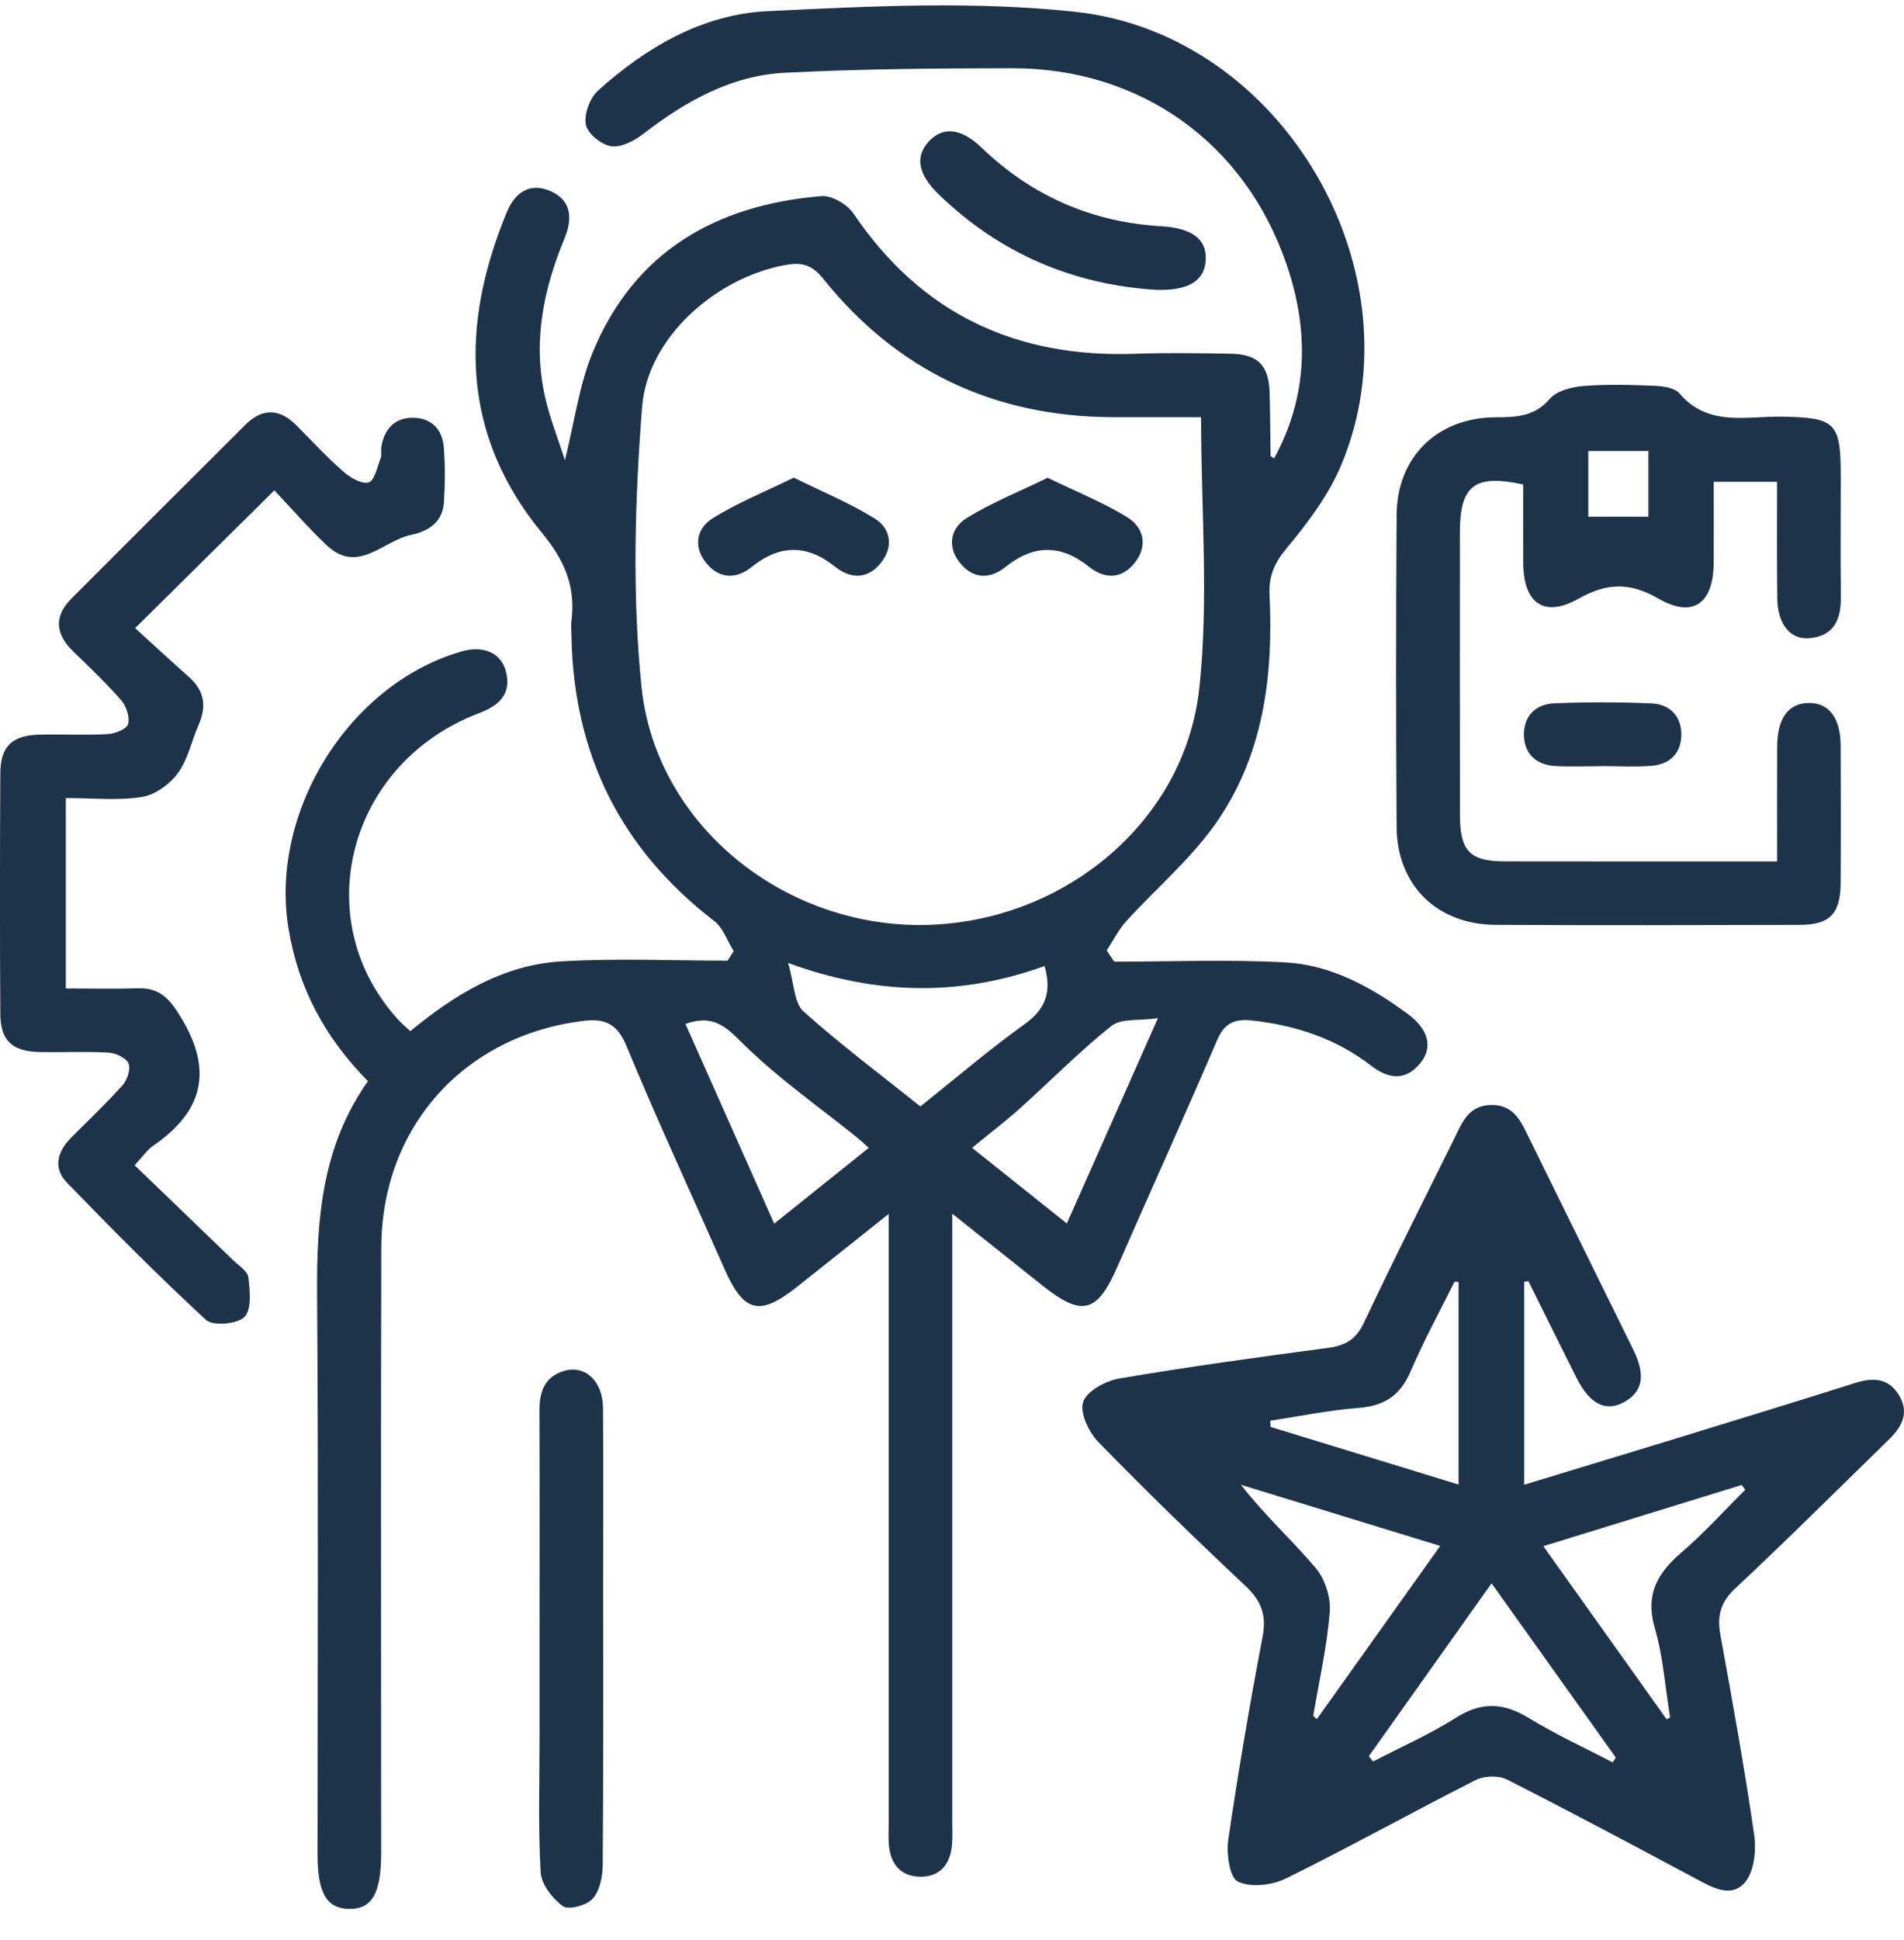
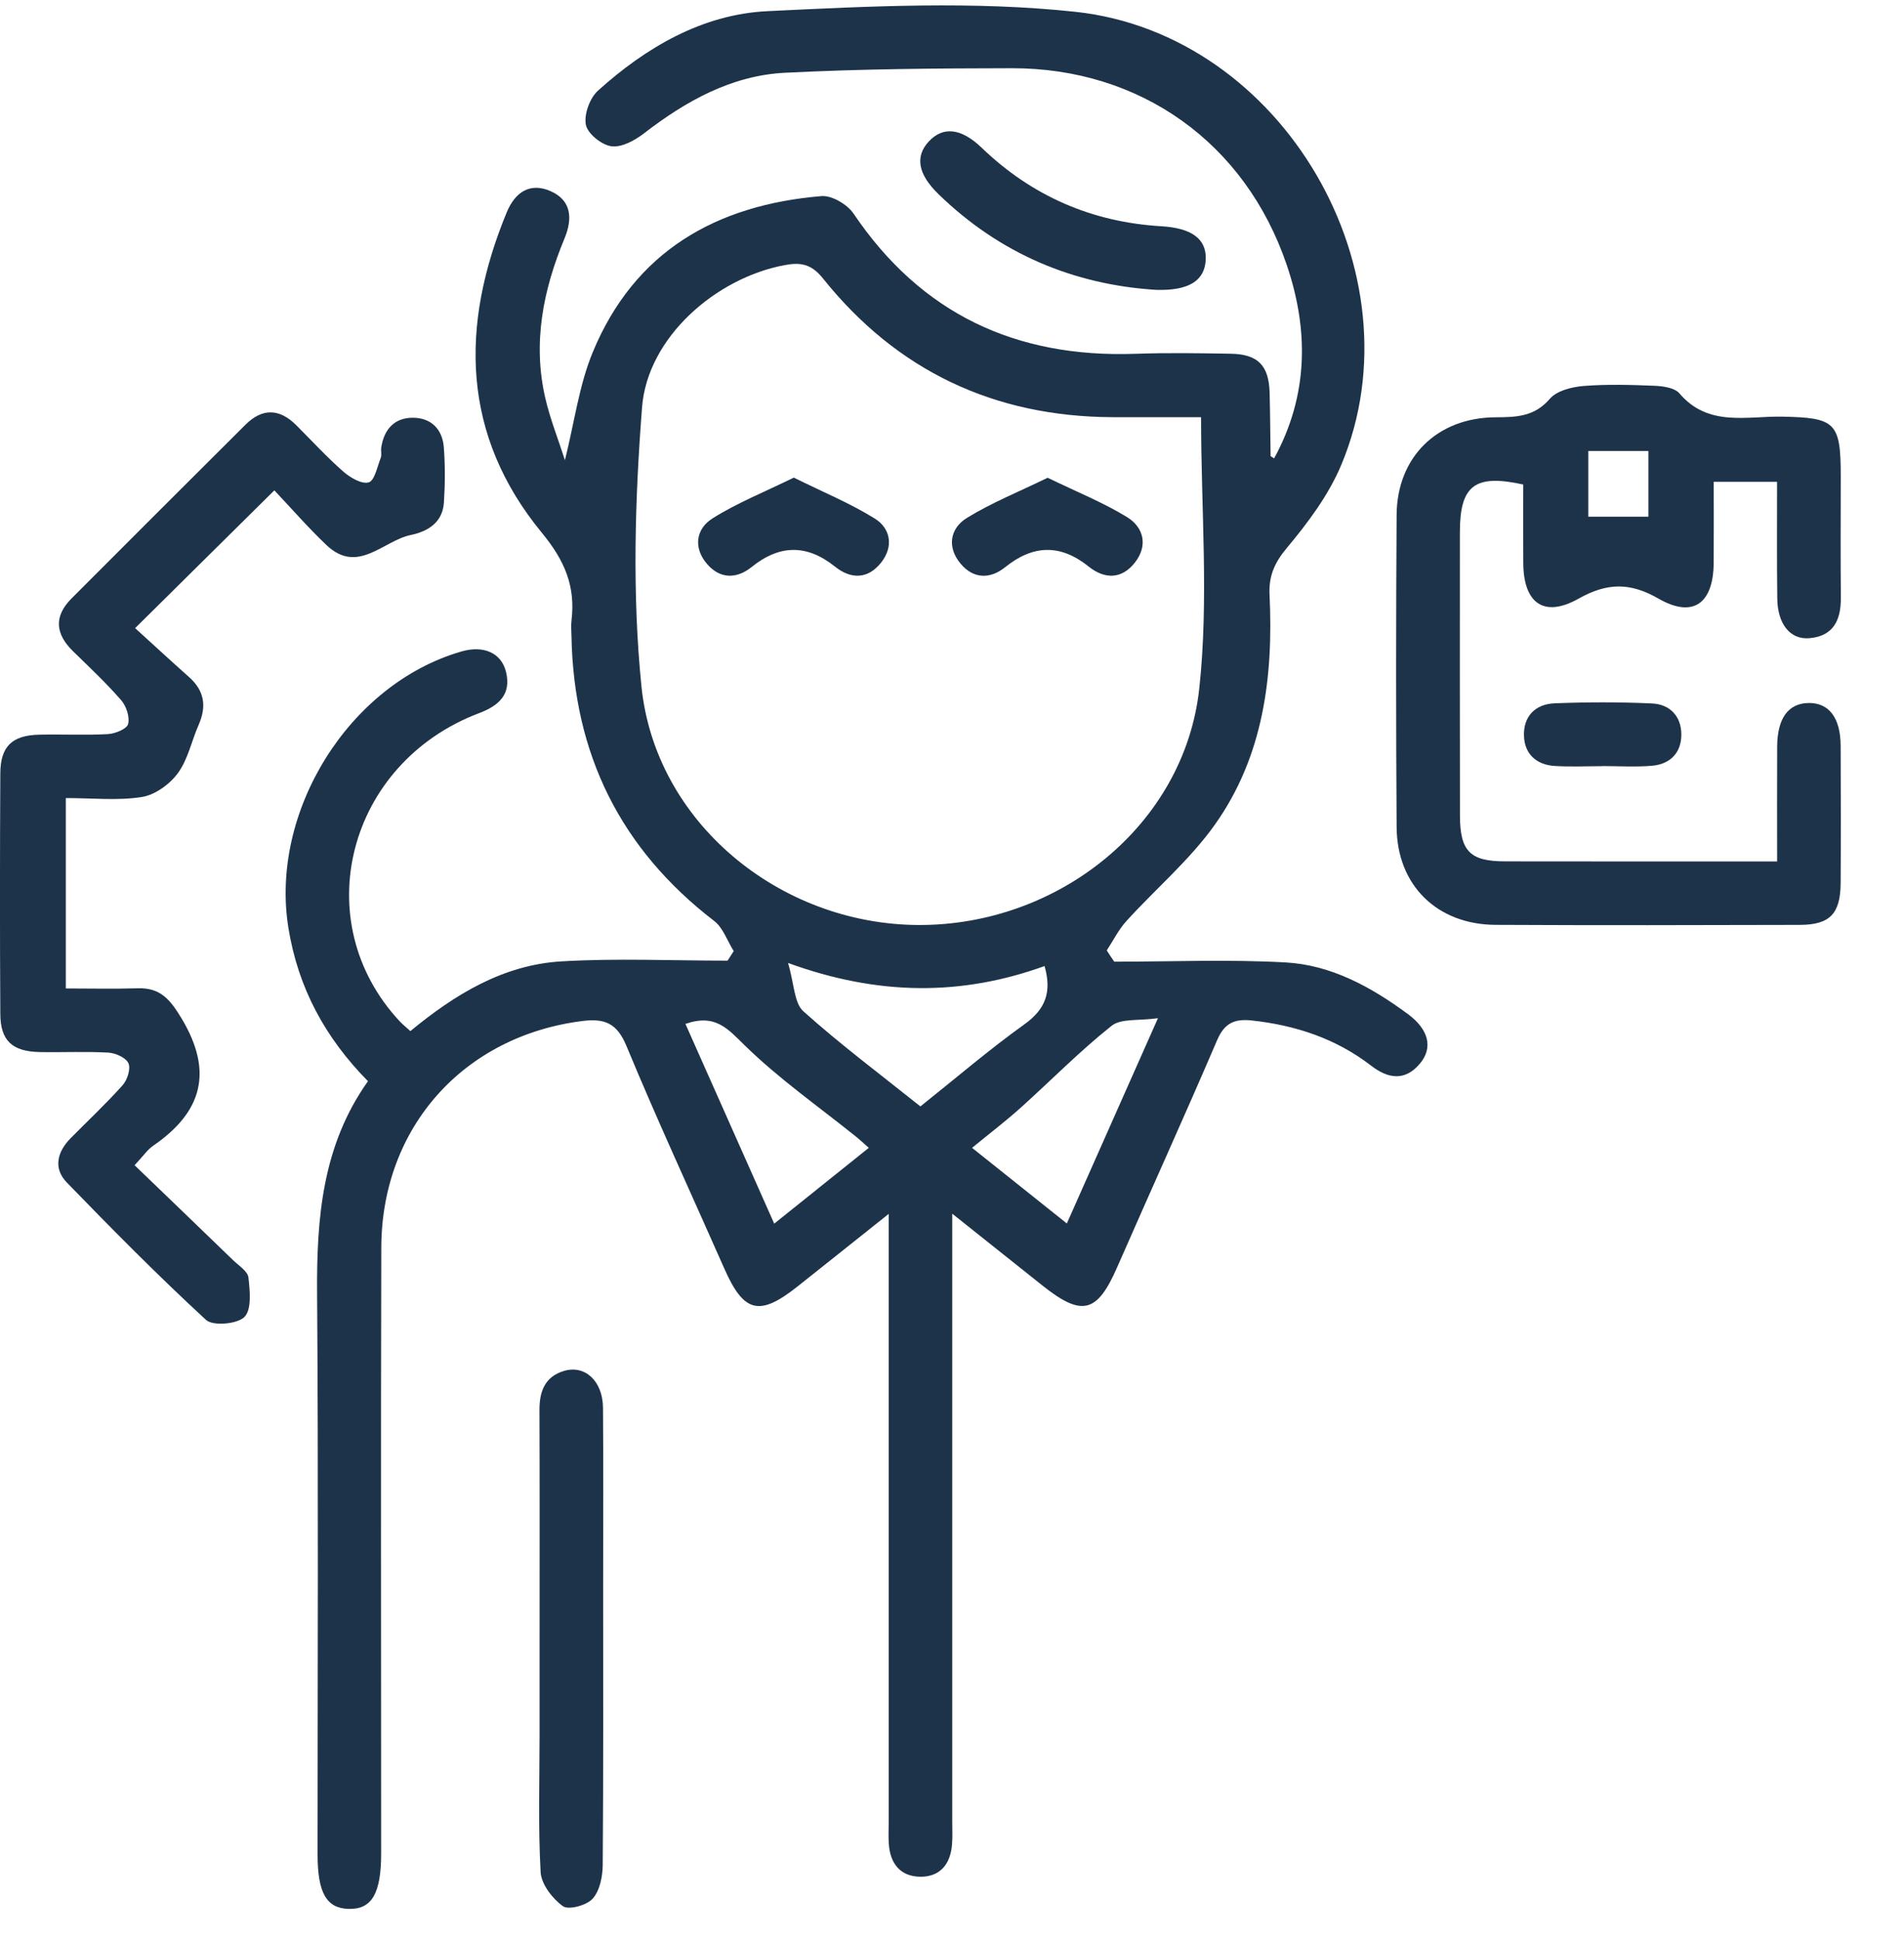
<svg xmlns="http://www.w3.org/2000/svg" width="54" height="55" viewBox="0 0 54 55" fill="none">
  <g clip-path="url(#clip0_184_73)">
    <path d="M31.602 27.261C33.222 27.261 34.845 27.193 36.459 27.282C37.759 27.354 38.895 27.981 39.934 28.749C40.521 29.184 40.65 29.701 40.27 30.151C39.846 30.657 39.364 30.579 38.886 30.208C37.887 29.439 36.742 29.062 35.498 28.927C35.013 28.875 34.727 29.002 34.521 29.482C33.596 31.639 32.625 33.775 31.683 35.926C31.116 37.22 30.687 37.333 29.57 36.445C28.757 35.8 27.946 35.153 27.007 34.405C27.007 34.831 27.007 35.095 27.007 35.359C27.007 40.782 27.007 46.207 27.007 51.631C27.007 51.856 27.02 52.082 26.999 52.306C26.95 52.855 26.651 53.21 26.09 53.2C25.531 53.189 25.247 52.823 25.208 52.276C25.193 52.076 25.204 51.875 25.204 51.676C25.204 46.252 25.204 40.827 25.204 35.404C25.204 35.132 25.204 34.862 25.204 34.411C24.264 35.159 23.439 35.818 22.612 36.473C21.535 37.327 21.094 37.211 20.541 35.957C19.614 33.856 18.646 31.771 17.767 29.65C17.5 29.007 17.153 28.864 16.524 28.942C13.158 29.362 10.823 31.951 10.814 35.366C10.798 41.09 10.81 46.815 10.81 52.538C10.81 53.678 10.544 54.13 9.887 54.112C9.259 54.095 9.007 53.654 9.007 52.57C9.007 47.271 9.032 41.972 8.993 36.673C8.978 34.538 9.137 32.477 10.436 30.649C9.217 29.412 8.456 28.003 8.18 26.307C7.646 23.019 9.886 19.392 13.088 18.467C13.709 18.287 14.22 18.503 14.352 19.049C14.505 19.683 14.151 20.003 13.587 20.216C9.845 21.633 8.693 26.125 11.339 28.954C11.423 29.044 11.521 29.121 11.639 29.229C12.903 28.186 14.277 27.348 15.929 27.252C17.493 27.16 19.066 27.232 20.635 27.232C20.694 27.142 20.751 27.051 20.809 26.961C20.626 26.671 20.508 26.299 20.253 26.105C17.595 24.063 16.269 21.369 16.208 18.034C16.205 17.884 16.191 17.732 16.209 17.584C16.325 16.621 16.017 15.892 15.371 15.107C13.086 12.334 13.043 9.231 14.372 6.018C14.607 5.45 15.032 5.159 15.621 5.421C16.217 5.687 16.239 6.207 16.011 6.758C15.404 8.218 15.101 9.72 15.467 11.292C15.6 11.866 15.821 12.42 16.022 13.044C16.295 11.953 16.425 10.917 16.811 9.985C17.994 7.124 20.313 5.807 23.299 5.559C23.593 5.535 24.034 5.796 24.209 6.057C26.131 8.901 28.817 10.149 32.205 10.029C33.104 9.997 34.005 10.012 34.905 10.027C35.676 10.041 35.985 10.357 36.008 11.127C36.024 11.725 36.026 12.325 36.036 12.924C36.036 12.936 36.068 12.948 36.136 12.994C37.111 11.209 37.123 9.36 36.493 7.508C35.315 4.044 32.339 1.929 28.697 1.934C26.551 1.937 24.401 1.954 22.258 2.063C20.742 2.141 19.449 2.867 18.258 3.785C18 3.984 17.625 4.187 17.337 4.146C17.06 4.107 16.665 3.789 16.616 3.536C16.559 3.242 16.727 2.781 16.958 2.571C18.323 1.34 19.924 0.407 21.757 0.317C24.667 0.175 27.619 0.025 30.501 0.335C36.408 0.973 40.309 7.749 38.044 13.17C37.686 14.027 37.098 14.815 36.496 15.533C36.142 15.956 35.98 16.336 36.006 16.862C36.117 19.181 35.832 21.438 34.458 23.373C33.746 24.377 32.777 25.194 31.943 26.113C31.722 26.357 31.572 26.664 31.389 26.941C31.455 27.048 31.529 27.154 31.602 27.261ZM34.064 11.826C33.237 11.826 32.388 11.829 31.541 11.826C28.186 11.809 25.433 10.506 23.338 7.89C23.007 7.476 22.696 7.433 22.255 7.515C20.298 7.88 18.364 9.567 18.21 11.542C18.006 14.167 17.928 16.84 18.192 19.453C18.583 23.316 22.113 26.198 26.035 26.221C30.009 26.245 33.59 23.396 34.013 19.518C34.286 17.009 34.064 14.447 34.064 11.826ZM26.104 31.364C27.107 30.565 28.051 29.755 29.057 29.034C29.654 28.606 29.835 28.122 29.625 27.385C27.283 28.231 24.92 28.234 22.35 27.297C22.527 27.894 22.521 28.431 22.785 28.668C23.837 29.611 24.973 30.46 26.104 31.364ZM19.44 29.025C20.275 30.904 21.1 32.758 21.958 34.687C22.882 33.947 23.743 33.256 24.64 32.538C24.478 32.395 24.391 32.312 24.298 32.237C23.232 31.38 22.101 30.589 21.126 29.638C20.64 29.163 20.287 28.728 19.44 29.025ZM32.841 28.863C32.297 28.941 31.796 28.864 31.526 29.079C30.623 29.797 29.808 30.628 28.948 31.401C28.516 31.788 28.054 32.14 27.569 32.538C28.505 33.284 29.352 33.961 30.257 34.682C31.122 32.734 31.947 30.877 32.841 28.863Z" fill="#1D334A" />
-     <path d="M43.229 36.334C43.229 38.224 43.229 40.113 43.229 42.087C44.78 41.615 46.298 41.157 47.813 40.692C49.41 40.202 51.008 39.711 52.601 39.208C53.1 39.05 53.544 39.045 53.852 39.54C54.162 40.041 53.944 40.443 53.575 40.803C52.127 42.215 50.694 43.643 49.217 45.024C48.794 45.419 48.695 45.804 48.792 46.341C49.136 48.231 49.479 50.124 49.752 52.024C49.815 52.465 49.745 53.078 49.475 53.377C49.068 53.827 48.512 53.476 48.039 53.225C46.277 52.286 44.518 51.344 42.736 50.443C42.501 50.323 42.096 50.337 41.855 50.458C40.053 51.371 38.286 52.355 36.472 53.249C36.08 53.443 35.474 53.513 35.109 53.339C34.875 53.228 34.779 52.547 34.836 52.153C35.117 50.227 35.445 48.307 35.809 46.396C35.926 45.78 35.772 45.38 35.325 44.959C33.906 43.626 32.507 42.269 31.148 40.874C30.878 40.596 30.617 40.044 30.719 39.741C30.821 39.434 31.355 39.145 31.739 39.078C33.707 38.744 35.685 38.471 37.663 38.209C38.154 38.144 38.458 37.973 38.68 37.501C39.499 35.762 40.366 34.048 41.22 32.326C41.451 31.861 41.624 31.333 42.292 31.323C42.959 31.314 43.151 31.822 43.384 32.294C44.365 34.286 45.347 36.278 46.328 38.272C46.681 38.99 46.588 39.465 46.045 39.755C45.533 40.028 45.082 39.795 44.714 39.062C44.255 38.147 43.802 37.232 43.346 36.316C43.307 36.32 43.268 36.326 43.229 36.334ZM38.821 49.785C38.862 49.834 38.904 49.884 38.944 49.933C39.73 49.524 40.548 49.164 41.295 48.691C42.022 48.232 42.649 48.264 43.366 48.705C44.126 49.171 44.945 49.545 45.739 49.959C45.769 49.914 45.799 49.869 45.827 49.822C44.666 48.196 43.505 46.569 42.303 44.883C41.092 46.587 39.957 48.186 38.821 49.785ZM37.245 48.642C37.279 48.672 37.314 48.702 37.348 48.732C38.497 47.118 39.648 45.504 40.846 43.823C38.902 43.226 37.047 42.657 35.193 42.089C35.871 42.959 36.648 43.659 37.317 44.451C37.581 44.764 37.747 45.291 37.714 45.7C37.633 46.687 37.41 47.662 37.245 48.642ZM47.267 48.736C47.3 48.72 47.333 48.705 47.366 48.688C47.228 47.839 47.17 46.966 46.931 46.147C46.655 45.197 47.009 44.59 47.693 44.004C48.332 43.457 48.899 42.825 49.497 42.231C49.464 42.186 49.43 42.141 49.397 42.095C47.549 42.665 45.701 43.235 43.771 43.83C44.965 45.507 46.115 47.121 47.267 48.736ZM41.367 36.341C41.328 36.34 41.289 36.338 41.25 36.337C40.83 37.184 40.375 38.015 40.003 38.883C39.709 39.567 39.25 39.858 38.518 39.912C37.683 39.975 36.855 40.148 36.026 40.274C36.029 40.332 36.033 40.391 36.036 40.449C37.803 40.991 39.57 41.532 41.367 42.083C41.367 40.103 41.367 38.222 41.367 36.341Z" fill="#1D334A" />
    <path d="M50.4 13.659C49.784 13.659 49.244 13.659 48.603 13.659C48.603 14.432 48.608 15.197 48.602 15.961C48.593 17.111 48.014 17.531 47.039 16.97C46.231 16.505 45.578 16.516 44.773 16.969C43.792 17.521 43.211 17.105 43.202 15.965C43.196 15.219 43.201 14.472 43.201 13.735C41.828 13.431 41.404 13.759 41.404 15.089C41.403 17.764 41.401 20.438 41.406 23.112C41.407 24.126 41.689 24.416 42.68 24.417C45.224 24.422 47.77 24.419 50.402 24.419C50.402 23.297 50.397 22.23 50.403 21.164C50.408 20.361 50.717 19.939 51.29 19.928C51.869 19.918 52.199 20.345 52.203 21.136C52.209 22.434 52.211 23.735 52.203 25.035C52.197 25.905 51.896 26.217 51.038 26.218C48.164 26.226 45.289 26.232 42.415 26.217C40.755 26.208 39.621 25.094 39.61 23.445C39.591 20.497 39.591 17.546 39.61 14.598C39.621 12.954 40.761 11.838 42.416 11.829C43.001 11.826 43.517 11.815 43.955 11.305C44.152 11.076 44.575 10.969 44.908 10.942C45.578 10.888 46.256 10.909 46.93 10.936C47.171 10.947 47.495 10.992 47.63 11.151C48.447 12.109 49.536 11.793 50.543 11.811C52.052 11.839 52.206 11.971 52.206 13.486C52.206 14.636 52.197 15.785 52.209 16.936C52.215 17.569 52.005 18.031 51.32 18.091C50.769 18.139 50.414 17.687 50.406 16.964C50.393 15.895 50.4 14.821 50.4 13.659ZM46.751 14.647C46.751 14.08 46.751 13.425 46.751 12.784C46.142 12.784 45.586 12.784 45.047 12.784C45.047 13.48 45.047 14.115 45.047 14.647C45.637 14.647 46.183 14.647 46.751 14.647Z" fill="#1D334A" />
    <path d="M7.781 13.9C6.425 15.241 5.187 16.466 3.832 17.806C4.338 18.265 4.846 18.735 5.365 19.196C5.8 19.583 5.863 20.027 5.634 20.547C5.433 21.003 5.332 21.525 5.046 21.915C4.815 22.232 4.396 22.535 4.021 22.593C3.339 22.701 2.628 22.623 1.867 22.623C1.867 24.402 1.867 26.158 1.867 28.02C2.535 28.02 3.223 28.036 3.912 28.015C4.554 27.996 4.831 28.341 5.151 28.872C6.056 30.381 5.736 31.523 4.344 32.479C4.183 32.588 4.068 32.764 3.817 33.031C4.752 33.931 5.682 34.823 6.608 35.72C6.769 35.876 7.025 36.035 7.046 36.214C7.088 36.592 7.142 37.123 6.932 37.333C6.728 37.536 6.038 37.596 5.842 37.415C4.483 36.164 3.184 34.849 1.897 33.523C1.5 33.113 1.624 32.648 2.01 32.258C2.502 31.761 3.013 31.282 3.478 30.762C3.612 30.612 3.712 30.298 3.643 30.142C3.574 29.983 3.279 29.851 3.075 29.839C2.427 29.802 1.776 29.835 1.128 29.823C0.348 29.808 0.013 29.502 0.009 28.743C-0.005 26.47 -0.003 24.197 0.009 21.924C0.013 21.158 0.342 20.844 1.111 20.826C1.761 20.811 2.412 20.846 3.058 20.81C3.265 20.798 3.595 20.666 3.633 20.526C3.685 20.327 3.582 20.015 3.435 19.847C3.009 19.358 2.535 18.913 2.07 18.46C1.569 17.969 1.522 17.473 2.029 16.964C3.672 15.32 5.314 13.678 6.961 12.04C7.438 11.565 7.924 11.577 8.401 12.052C8.842 12.493 9.266 12.955 9.734 13.366C9.931 13.539 10.261 13.732 10.457 13.674C10.625 13.624 10.7 13.229 10.798 12.98C10.832 12.893 10.798 12.781 10.813 12.684C10.891 12.175 11.182 11.845 11.7 11.842C12.22 11.839 12.546 12.16 12.587 12.675C12.627 13.195 12.624 13.725 12.59 14.246C12.552 14.807 12.146 15.062 11.649 15.166C10.859 15.331 10.145 16.298 9.253 15.446C8.732 14.95 8.258 14.405 7.781 13.9Z" fill="#1D334A" />
    <path d="M15.303 46.482C15.303 44.31 15.308 42.138 15.3 39.966C15.299 39.44 15.455 39.024 15.995 38.862C16.592 38.684 17.096 39.149 17.102 39.909C17.115 41.582 17.106 43.254 17.106 44.928C17.106 47.574 17.115 50.221 17.094 52.867C17.091 53.194 17.012 53.596 16.809 53.822C16.64 54.011 16.127 54.151 15.965 54.035C15.668 53.822 15.353 53.414 15.333 53.071C15.261 51.776 15.303 50.476 15.303 49.177C15.303 48.279 15.303 47.38 15.303 46.482Z" fill="#1D334A" />
    <path d="M32.789 8.217C30.451 8.071 28.355 7.193 26.615 5.502C26.033 4.937 25.946 4.436 26.342 4.01C26.743 3.579 27.254 3.626 27.838 4.185C29.266 5.558 30.966 6.297 32.94 6.414C33.803 6.465 34.224 6.776 34.196 7.362C34.169 7.956 33.717 8.245 32.789 8.217Z" fill="#1D334A" />
    <path d="M45.436 21.719C44.987 21.719 44.537 21.741 44.092 21.713C43.576 21.68 43.24 21.377 43.222 20.862C43.202 20.307 43.543 19.959 44.089 19.937C45.008 19.901 45.932 19.899 46.852 19.941C47.358 19.964 47.684 20.3 47.685 20.822C47.685 21.342 47.367 21.662 46.855 21.707C46.385 21.747 45.91 21.716 45.436 21.716C45.436 21.716 45.436 21.717 45.436 21.719Z" fill="#1D334A" />
    <path d="M22.513 13.539C23.349 13.953 24.116 14.268 24.811 14.7C25.258 14.979 25.348 15.491 24.995 15.941C24.623 16.417 24.142 16.43 23.684 16.064C22.884 15.424 22.111 15.434 21.318 16.073C20.886 16.42 20.418 16.411 20.053 15.988C19.659 15.529 19.732 14.992 20.214 14.691C20.905 14.257 21.678 13.948 22.513 13.539Z" fill="#1D334A" />
    <path d="M29.712 13.543C30.535 13.942 31.283 14.242 31.961 14.656C32.439 14.948 32.565 15.467 32.186 15.949C31.812 16.424 31.329 16.424 30.873 16.058C30.071 15.416 29.299 15.442 28.507 16.079C28.075 16.426 27.604 16.408 27.245 15.98C26.855 15.517 26.938 14.983 27.419 14.684C28.115 14.254 28.886 13.946 29.712 13.543Z" fill="#1D334A" />
  </g>
  <defs>
    <clipPath id="clip0_184_73">
      <rect width="54" height="53.961" fill="white" transform="translate(0 0.152)" />
    </clipPath>
  </defs>
</svg>